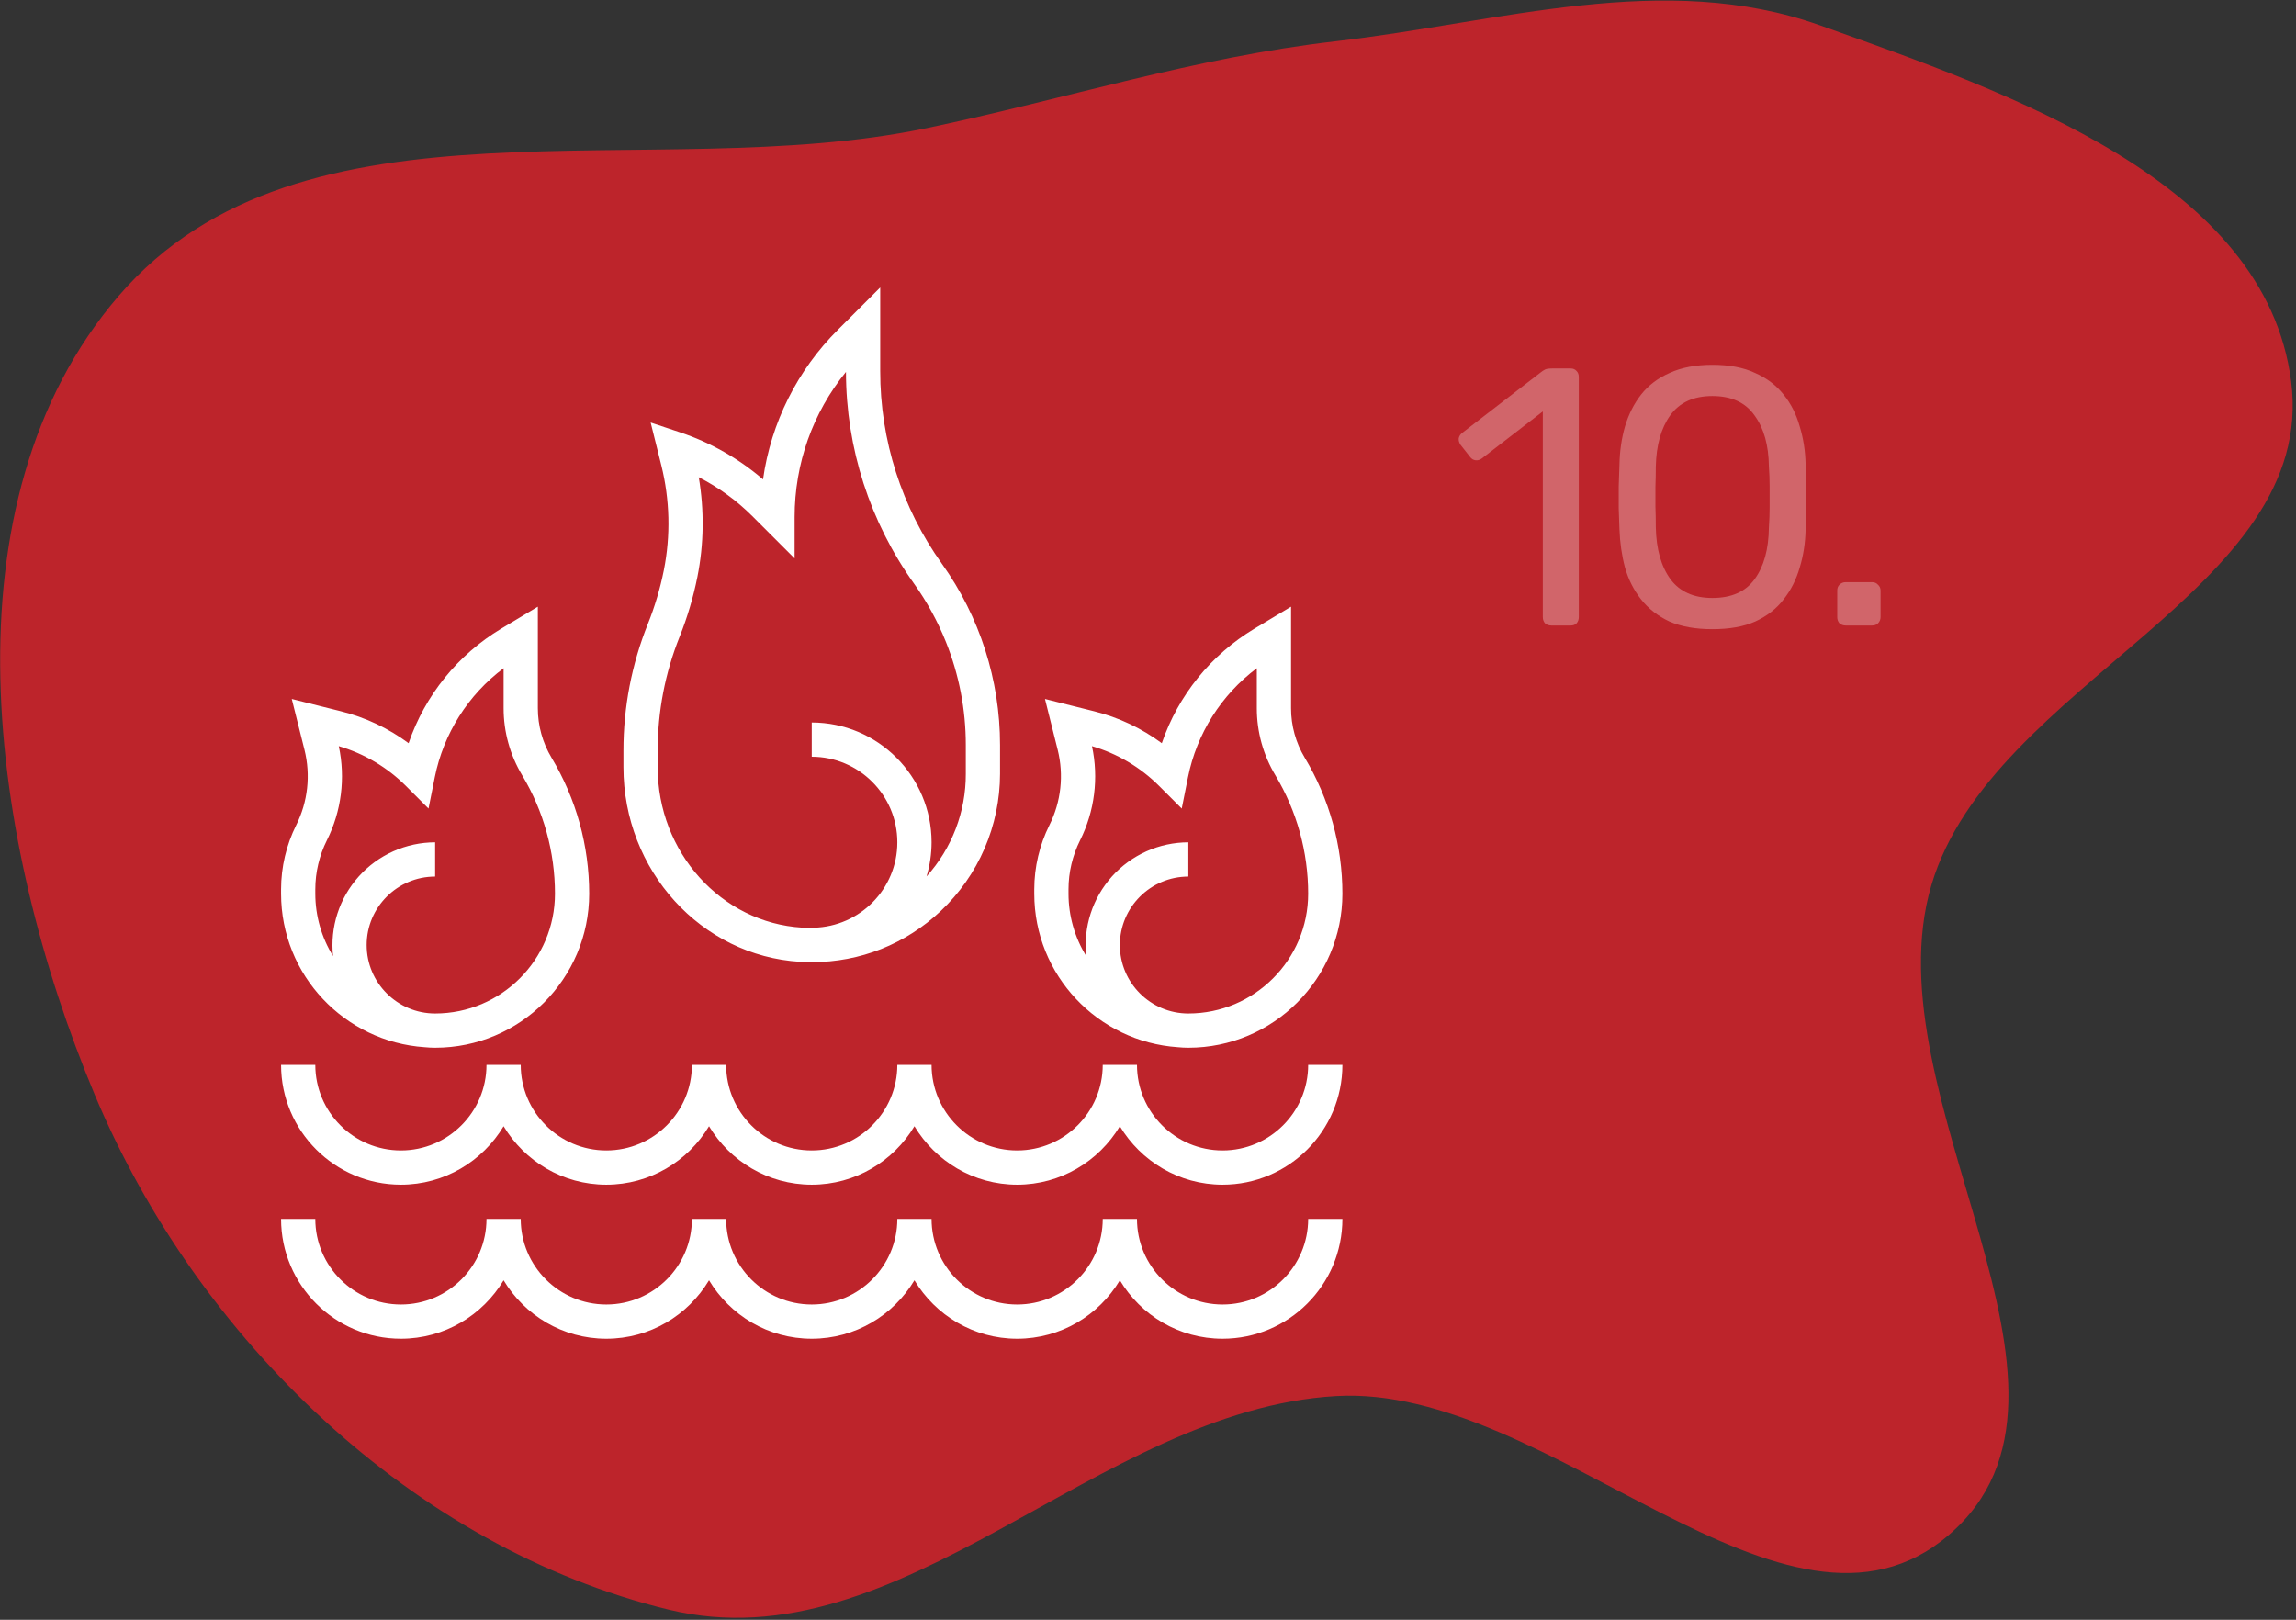
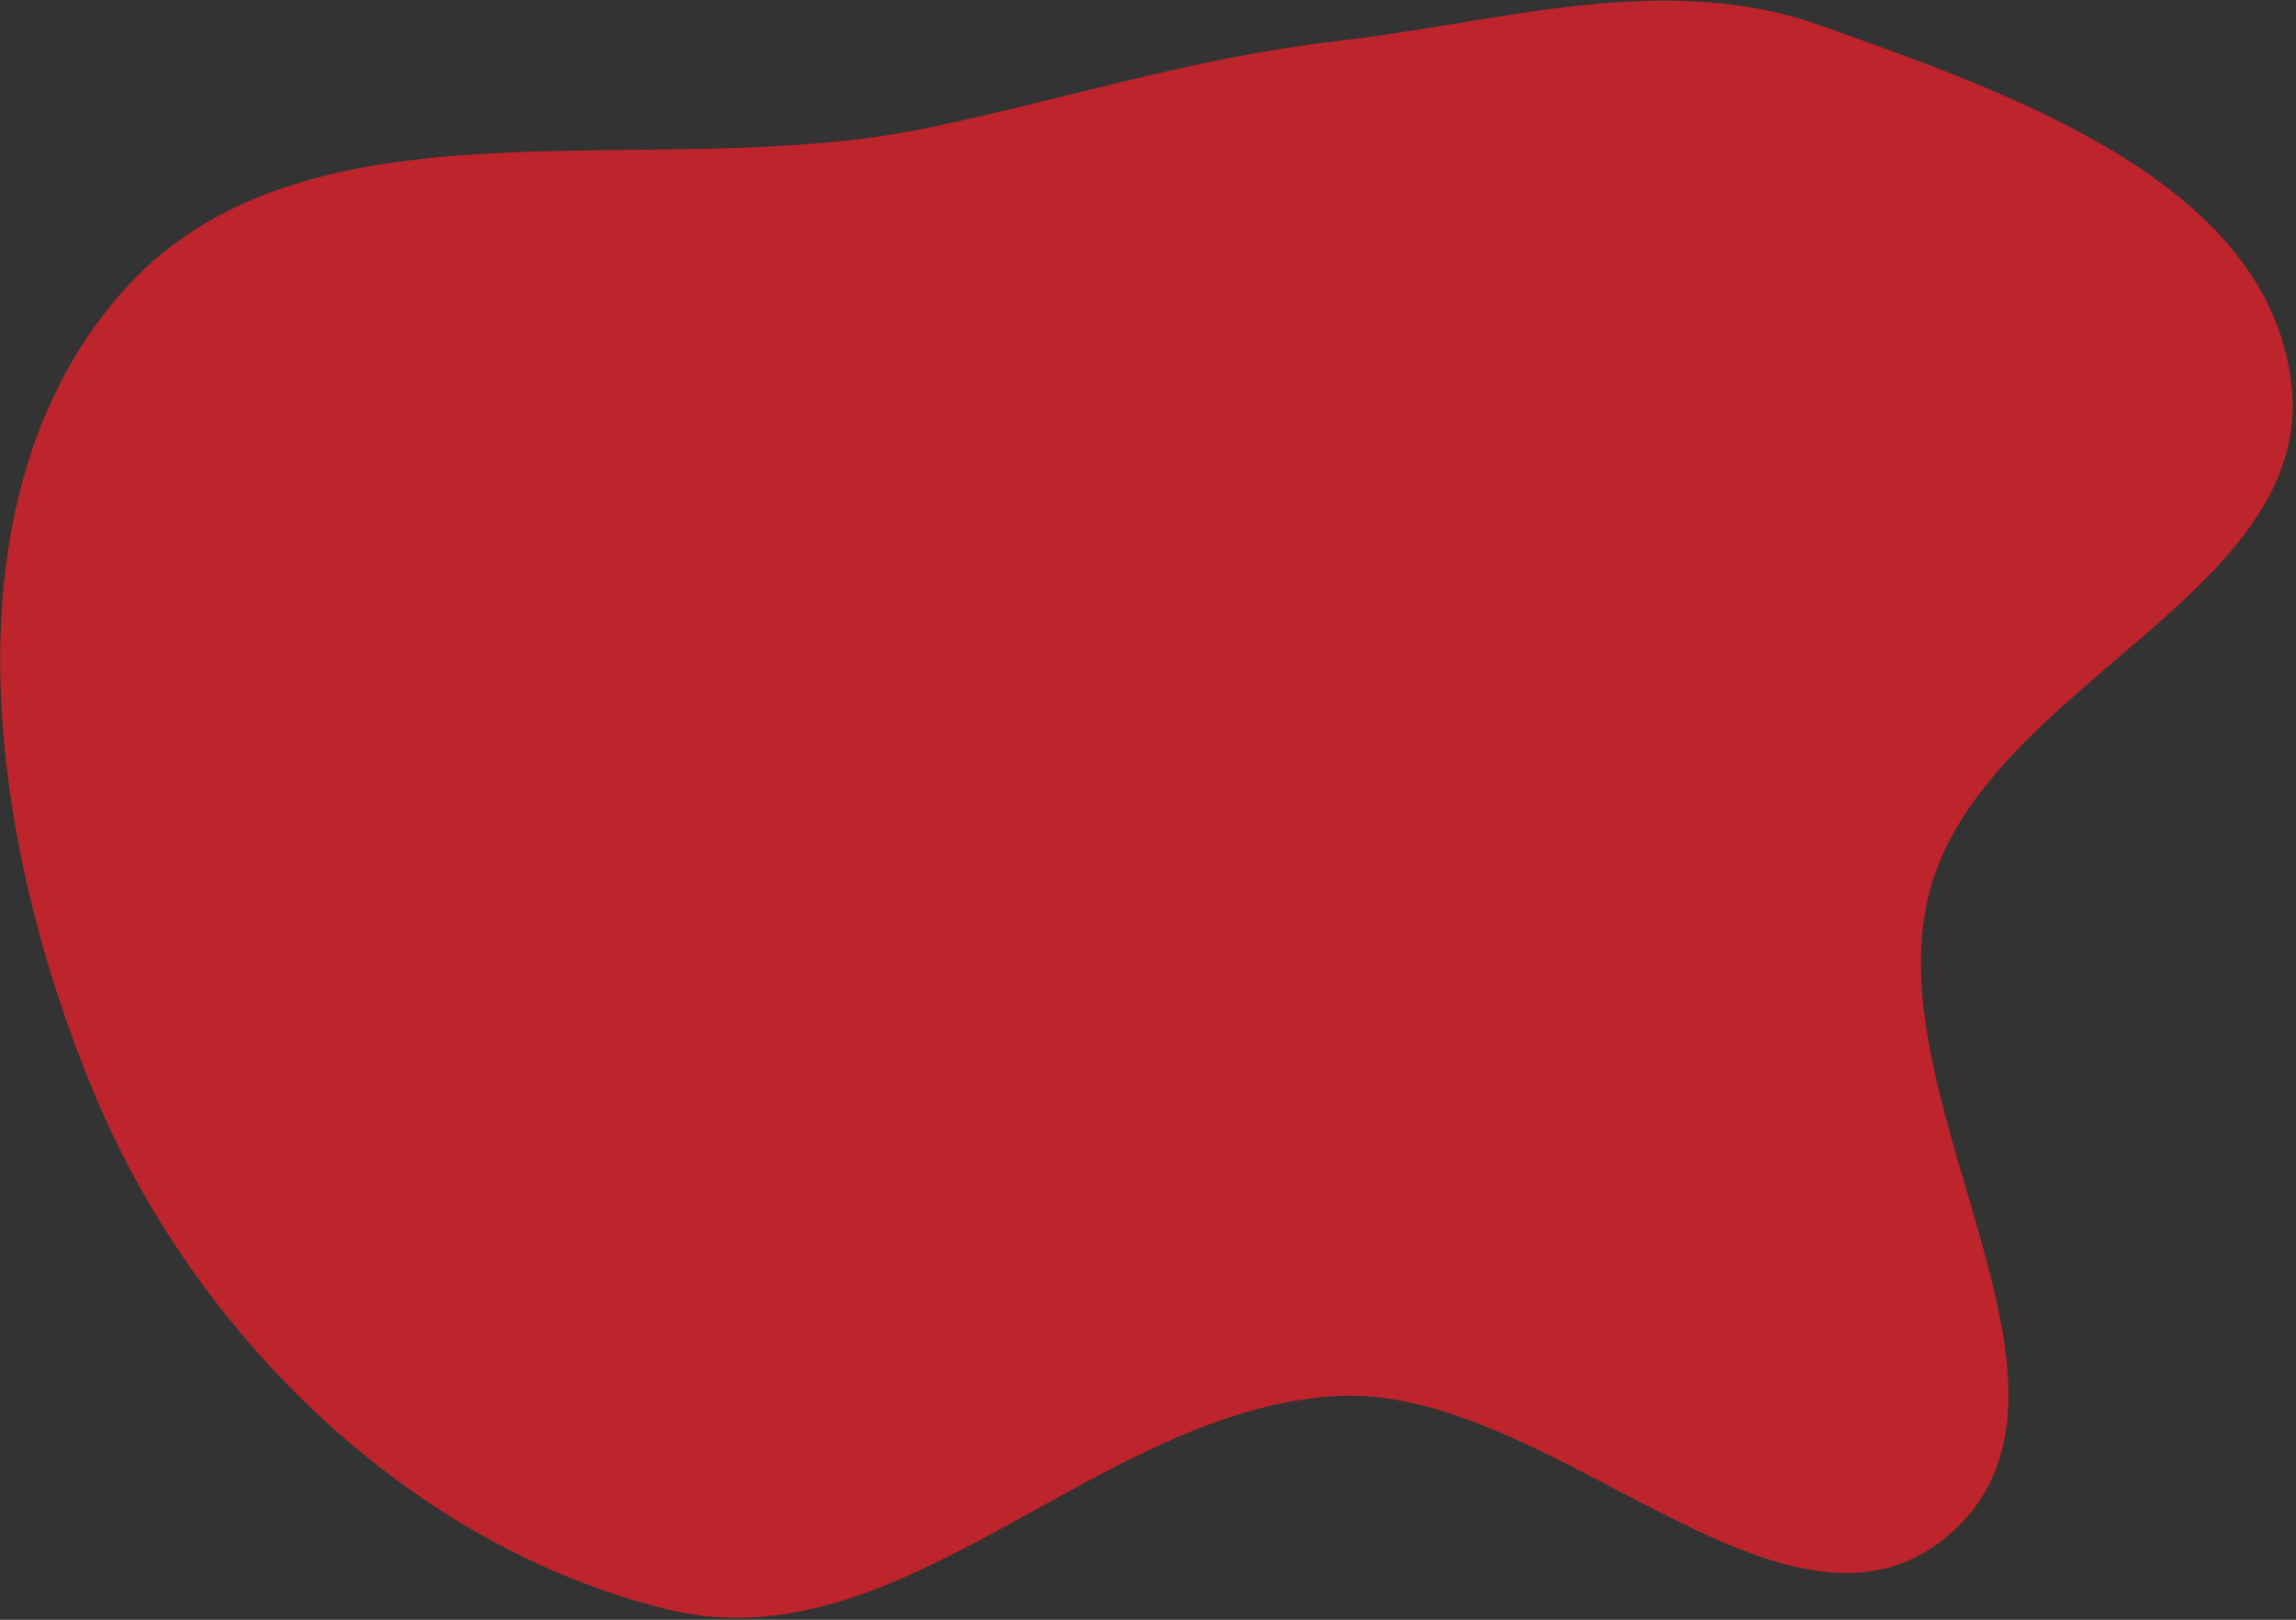
<svg xmlns="http://www.w3.org/2000/svg" width="635" height="448" viewBox="0 0 635 448" fill="none">
  <rect x="0" y="0" width="635" height="448" fill="#333333" stroke="none" />
  <path fill-rule="evenodd" clip-rule="evenodd" d="M369.475 11.399C414.937 6.166 460.215 -8.346 503.329 6.995C555.896 25.7 626.461 50.064 633.642 105.396C641.17 163.408 550.817 188.661 534.182 244.745C516.706 303.664 585.616 384.509 538.983 424.536C493.919 463.217 428.763 382.659 369.475 386.12C303.383 389.979 249.286 460.826 184.951 445.204C114.13 428.008 54.346 369.99 26.2 302.765C-2.966 233.102 -16.444 139.083 32.821 81.843C83.694 22.735 179.952 51.407 256.285 35.435C294.986 27.337 330.196 15.921 369.475 11.399Z" fill="#BD242B" />
-   <path d="M221.29 266.01C222.365 266.076 223.435 266.109 224.5 266.109H224.538C237.87 266.109 250.43 261.147 260.197 251.948C265.36 247.072 269.475 241.195 272.291 234.676C275.107 228.157 276.566 221.132 276.578 214.031V206.044C276.578 188.088 270.969 170.581 260.533 155.968C249.384 140.403 243.404 121.73 243.438 102.584V79.508L231.767 91.178C220.528 102.355 213.245 116.896 211.026 132.59C204.303 126.815 196.525 122.399 188.121 119.585L179.95 116.863L182.909 128.736C185.265 138.22 185.501 148.106 183.6 157.692C182.582 162.778 181.1 167.761 179.173 172.577C174.702 183.719 172.41 195.615 172.422 207.62V212.18C172.422 240.723 193.888 264.367 221.29 266.01ZM181.891 207.62C181.891 196.769 183.936 186.164 187.965 176.085C190.105 170.733 191.75 165.195 192.879 159.543C194.688 150.5 194.806 141.079 193.253 131.984C198.723 134.777 203.721 138.41 208.067 142.75L219.766 154.444V143.015C219.766 128.216 224.77 114.183 233.969 102.858C233.989 123.886 240.584 144.381 252.831 161.475C256.389 166.466 259.339 171.866 261.618 177.557C265.253 186.614 267.118 196.284 267.109 206.044V214.031C267.144 224.509 263.273 234.625 256.253 242.404C257.169 239.342 257.636 236.164 257.641 232.968C257.641 214.698 242.77 199.828 224.5 199.828V209.296C237.553 209.296 248.172 219.916 248.172 232.968C248.172 245.841 237.827 256.299 225.026 256.588C223.974 256.602 222.919 256.621 221.858 256.564C199.446 255.21 181.891 235.719 181.891 212.18V207.62ZM117.442 289.634C118.398 289.729 119.364 289.781 120.344 289.781C143.84 289.781 162.953 270.668 162.953 247.171C162.953 233.92 159.35 220.915 152.537 209.562C150.059 205.433 148.75 200.709 148.75 195.893V167.795L138.604 173.883C126.607 181.095 117.542 192.31 113.005 205.552C107.41 201.41 101.054 198.411 94.3 196.727L80.693 193.318L84.211 207.379C85.956 214.372 85.145 221.758 81.924 228.206C79.176 233.717 77.742 239.791 77.734 245.95V247.171C77.734 269.688 95.299 288.133 117.442 289.634ZM87.203 245.95C87.203 241.287 88.306 236.614 90.394 232.438C94.427 224.375 95.591 215.179 93.694 206.366C100.708 208.422 107.092 212.207 112.262 217.373L118.516 223.627L120.249 214.954C122.67 202.909 129.446 192.178 139.281 184.815V195.889C139.281 202.427 141.057 208.832 144.418 214.429C150.351 224.32 153.485 235.637 153.484 247.171C153.484 265.441 138.614 280.312 120.344 280.312C109.9 280.312 101.406 271.819 101.406 261.375C101.406 250.931 109.9 242.437 120.344 242.437V232.968C116.357 232.974 112.416 233.817 108.777 235.444C105.137 237.071 101.88 239.445 99.218 242.412C96.555 245.379 94.546 248.873 93.321 252.666C92.097 256.46 91.683 260.469 92.108 264.433C88.905 259.245 87.206 253.269 87.203 247.171V245.95ZM325.754 289.634C326.71 289.729 327.676 289.781 328.656 289.781C352.153 289.781 371.266 270.668 371.266 247.171C371.266 233.92 367.663 220.915 360.85 209.562C358.372 205.433 357.062 200.709 357.062 195.893V167.795L346.917 173.883C334.92 181.095 325.854 192.31 321.318 205.552C315.723 201.41 309.367 198.411 302.612 196.727L289.006 193.318L292.524 207.379C294.269 214.372 293.458 221.758 290.237 228.206C287.489 233.717 286.054 239.791 286.047 245.95V247.171C286.047 269.688 303.611 288.133 325.754 289.634V289.634ZM295.516 245.95C295.516 241.287 296.619 236.614 298.707 232.438C302.739 224.375 303.903 215.179 302.006 206.366C309.02 208.422 315.405 212.207 320.575 217.373L326.829 223.627L328.562 214.954C330.982 202.909 337.758 192.178 347.594 184.815V195.889C347.594 202.427 349.369 208.832 352.731 214.429C358.664 224.32 361.797 235.637 361.797 247.171C361.797 265.441 346.926 280.312 328.656 280.312C318.212 280.312 309.719 271.819 309.719 261.375C309.719 250.931 318.212 242.437 328.656 242.437V232.968C324.67 232.974 320.729 233.817 317.089 235.444C313.45 237.071 310.193 239.445 307.53 242.412C304.868 245.379 302.859 248.873 301.634 252.666C300.409 256.46 299.996 260.469 300.42 264.433C297.217 259.245 295.519 253.269 295.516 247.171V245.95ZM338.125 360.796C325.072 360.796 314.453 350.177 314.453 337.125H304.984C304.984 350.177 294.365 360.796 281.312 360.796C268.26 360.796 257.641 350.177 257.641 337.125H248.172C248.172 350.177 237.553 360.796 224.5 360.796C211.447 360.796 200.828 350.177 200.828 337.125H191.359C191.359 350.177 180.74 360.796 167.688 360.796C154.635 360.796 144.016 350.177 144.016 337.125H134.547C134.547 350.177 123.928 360.796 110.875 360.796C97.822 360.796 87.203 350.177 87.203 337.125H77.734C77.734 355.395 92.605 370.265 110.875 370.265C122.938 370.265 133.482 363.765 139.281 354.102C145.081 363.765 155.624 370.265 167.688 370.265C179.751 370.265 190.294 363.765 196.094 354.102C201.893 363.765 212.437 370.265 224.5 370.265C236.563 370.265 247.107 363.765 252.906 354.102C258.706 363.765 269.249 370.265 281.312 370.265C293.376 370.265 303.919 363.765 309.719 354.102C315.518 363.765 326.062 370.265 338.125 370.265C356.395 370.265 371.266 355.395 371.266 337.125H361.797C361.797 350.177 351.178 360.796 338.125 360.796ZM338.125 318.187C325.072 318.187 314.453 307.568 314.453 294.515H304.984C304.984 307.568 294.365 318.187 281.312 318.187C268.26 318.187 257.641 307.568 257.641 294.515H248.172C248.172 307.568 237.553 318.187 224.5 318.187C211.447 318.187 200.828 307.568 200.828 294.515H191.359C191.359 307.568 180.74 318.187 167.688 318.187C154.635 318.187 144.016 307.568 144.016 294.515H134.547C134.547 307.568 123.928 318.187 110.875 318.187C97.822 318.187 87.203 307.568 87.203 294.515H77.734C77.734 312.785 92.605 327.656 110.875 327.656C122.938 327.656 133.482 321.156 139.281 311.493C145.081 321.156 155.624 327.656 167.688 327.656C179.751 327.656 190.294 321.156 196.094 311.493C201.893 321.156 212.437 327.656 224.5 327.656C236.563 327.656 247.107 321.156 252.906 311.493C258.706 321.156 269.249 327.656 281.312 327.656C293.376 327.656 303.919 321.156 309.719 311.493C315.518 321.156 326.062 327.656 338.125 327.656C356.395 327.656 371.266 312.785 371.266 294.515H361.797C361.797 307.568 351.178 318.187 338.125 318.187Z" fill="white" />
-   <path opacity="0.3" d="M429.029 173C428.352 173 427.776 172.797 427.302 172.391C426.896 171.917 426.693 171.341 426.693 170.664V113.795L409.835 126.794C409.293 127.2 408.718 127.369 408.109 127.301C407.499 127.234 406.992 126.929 406.585 126.387L403.945 123.036C403.539 122.427 403.37 121.817 403.437 121.208C403.573 120.599 403.911 120.091 404.453 119.685L426.591 102.624C427.065 102.285 427.505 102.082 427.911 102.015C428.318 101.947 428.758 101.913 429.232 101.913H434.411C435.088 101.913 435.629 102.15 436.036 102.624C436.442 103.03 436.645 103.572 436.645 104.249V170.664C436.645 171.341 436.442 171.917 436.036 172.391C435.629 172.797 435.088 173 434.411 173H429.029ZM473.583 174.016C468.912 174.016 464.951 173.305 461.702 171.883C458.52 170.393 455.913 168.362 453.882 165.79C451.851 163.217 450.362 160.272 449.414 156.955C448.534 153.637 448.026 150.117 447.89 146.393C447.823 144.565 447.755 142.636 447.687 140.605C447.687 138.574 447.687 136.543 447.687 134.512C447.755 132.413 447.823 130.416 447.89 128.52C447.958 124.796 448.466 121.276 449.414 117.958C450.429 114.573 451.919 111.628 453.882 109.123C455.913 106.551 458.553 104.553 461.803 103.132C465.053 101.642 468.98 100.898 473.583 100.898C478.255 100.898 482.181 101.642 485.363 103.132C488.613 104.553 491.253 106.551 493.284 109.123C495.316 111.628 496.805 114.573 497.753 117.958C498.768 121.276 499.31 124.796 499.378 128.52C499.445 130.416 499.479 132.413 499.479 134.512C499.547 136.543 499.547 138.574 499.479 140.605C499.479 142.636 499.445 144.565 499.378 146.393C499.31 150.117 498.768 153.637 497.753 156.955C496.805 160.272 495.316 163.217 493.284 165.79C491.321 168.362 488.715 170.393 485.465 171.883C482.283 173.305 478.322 174.016 473.583 174.016ZM473.583 165.384C478.864 165.384 482.757 163.657 485.262 160.204C487.834 156.684 489.155 151.911 489.222 145.885C489.358 143.922 489.425 142.026 489.425 140.198C489.425 138.303 489.425 136.441 489.425 134.613C489.425 132.717 489.358 130.856 489.222 129.028C489.155 123.138 487.834 118.432 485.262 114.912C482.757 111.324 478.864 109.53 473.583 109.53C468.37 109.53 464.477 111.324 461.905 114.912C459.4 118.432 458.08 123.138 457.944 129.028C457.944 130.856 457.91 132.717 457.843 134.613C457.843 136.441 457.843 138.303 457.843 140.198C457.91 142.026 457.944 143.922 457.944 145.885C458.08 151.911 459.434 156.684 462.006 160.204C464.579 163.657 468.438 165.384 473.583 165.384ZM510.459 173C509.782 173 509.206 172.797 508.732 172.391C508.326 171.917 508.123 171.341 508.123 170.664V163.352C508.123 162.675 508.326 162.134 508.732 161.728C509.206 161.254 509.782 161.017 510.459 161.017H517.771C518.448 161.017 518.989 161.254 519.395 161.728C519.869 162.134 520.106 162.675 520.106 163.352V170.664C520.106 171.341 519.869 171.917 519.395 172.391C518.989 172.797 518.448 173 517.771 173H510.459Z" fill="white" />
</svg>